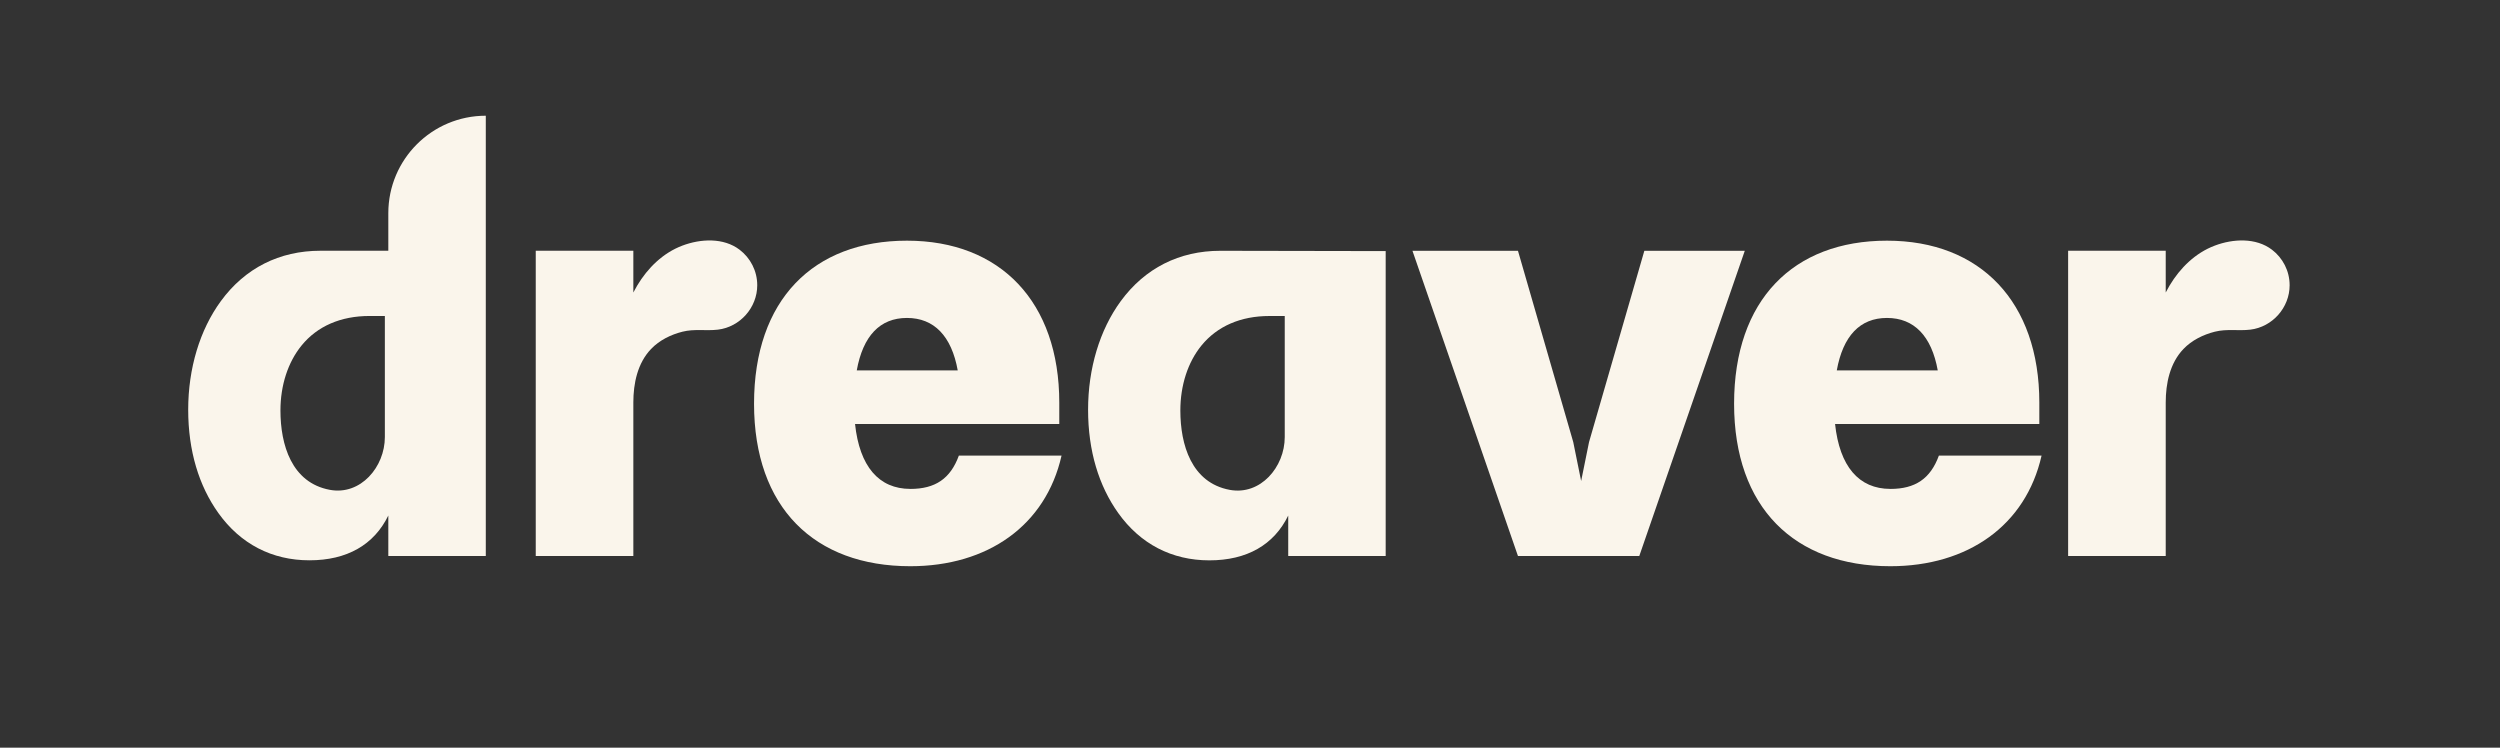
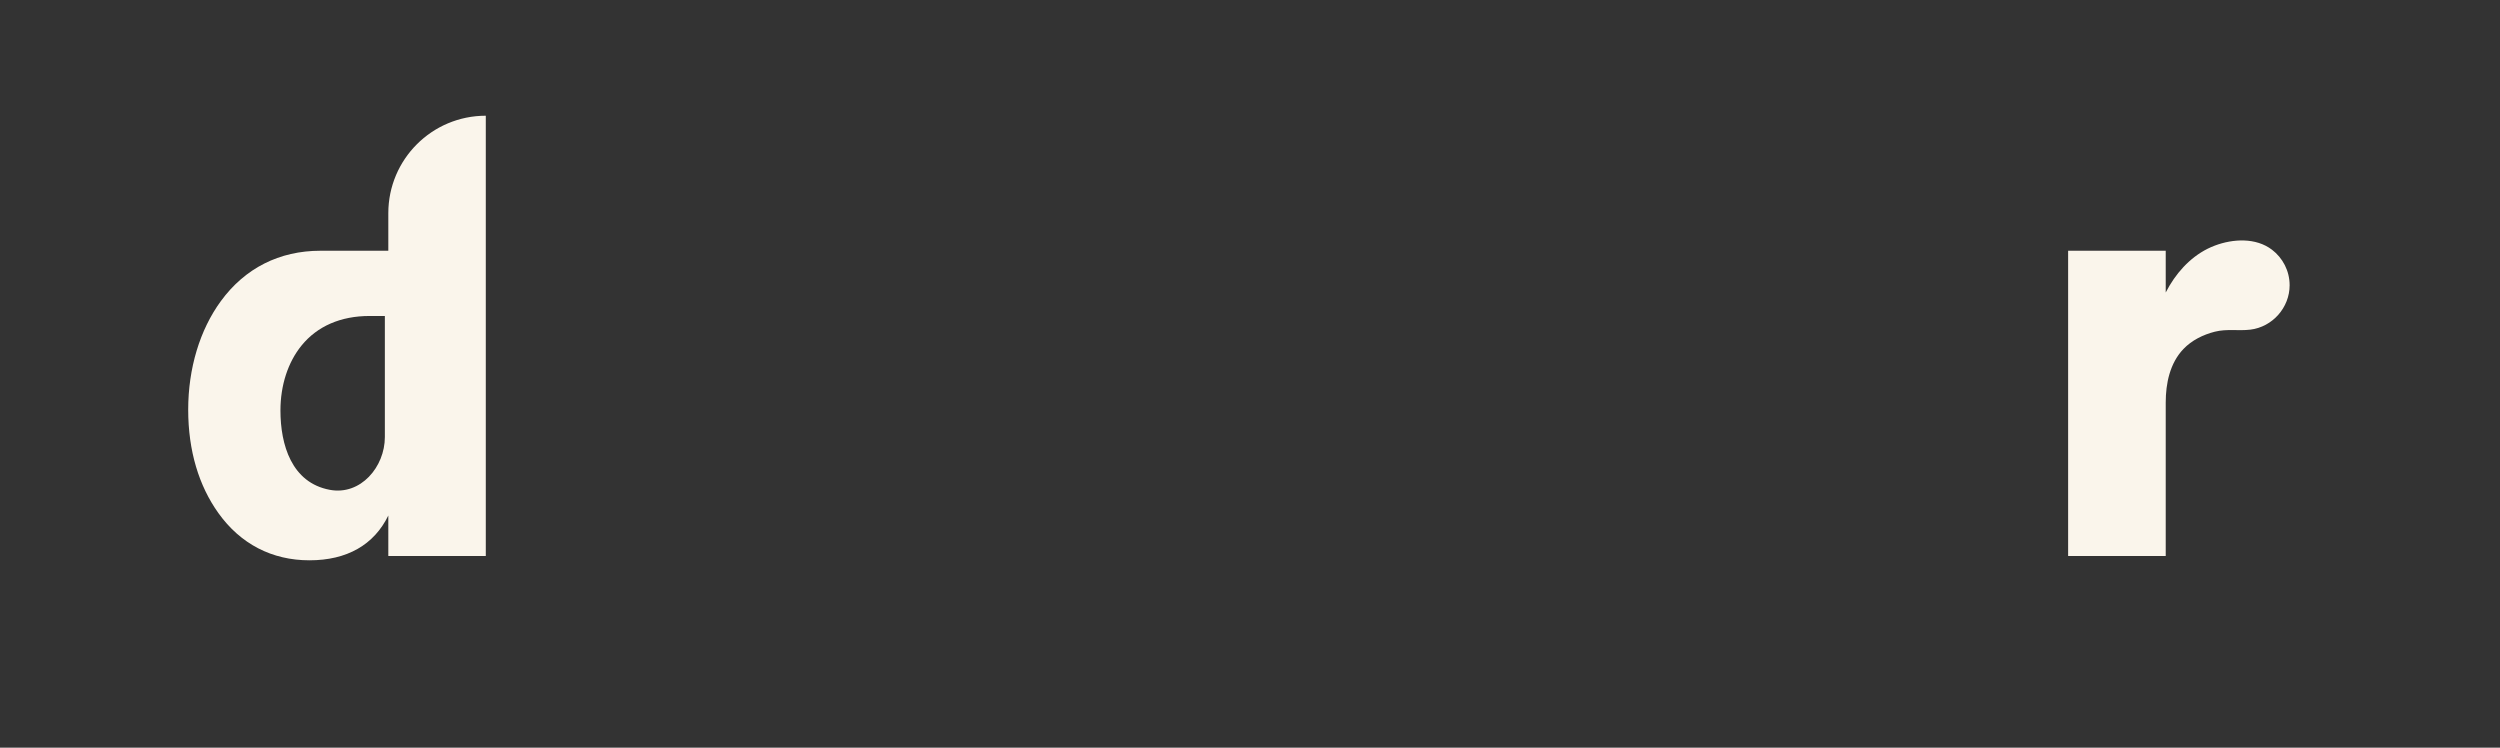
<svg xmlns="http://www.w3.org/2000/svg" fill="none" viewBox="0 0 107 32" height="32" width="107">
  <rect x="0" y="0" width="107" height="32" fill="#333333" stroke="none" />
-   <path fill="#FAF5EB" d="M31.656 10.689C30.966 10.163 29.984 10.218 29.206 10.512C28.376 10.825 27.724 11.466 27.274 12.218C27.215 12.317 27.16 12.417 27.107 12.519V10.732H22.93V23.796H27.107V17.228C27.107 16.412 27.284 15.545 27.865 14.937C28.223 14.562 28.71 14.323 29.208 14.197C29.724 14.067 30.212 14.17 30.726 14.109C31.674 13.996 32.41 13.165 32.41 12.21C32.41 11.59 32.114 11.039 31.656 10.689H31.656Z" />
-   <path fill="#FAF5EB" d="M47.969 12.888C47.067 14.12 46.57 15.771 46.57 17.535C46.57 19.299 47.029 20.794 47.862 21.96C48.807 23.284 50.156 23.983 51.761 23.983C53.366 23.983 54.525 23.321 55.136 22.066V23.798H59.307V10.747L52.229 10.734C50.474 10.734 49.001 11.479 47.969 12.888ZM54.987 13.525V18.707C54.987 19.987 53.95 21.211 52.633 20.966C50.991 20.661 50.519 19.029 50.519 17.57C50.519 16.491 50.84 15.502 51.424 14.786C52.097 13.962 53.102 13.525 54.33 13.525H54.987Z" />
  <path fill="#FAF5EB" d="M97.242 10.689C96.552 10.163 95.57 10.218 94.793 10.512C93.962 10.825 93.31 11.466 92.86 12.218C92.801 12.317 92.746 12.417 92.693 12.519V10.732H88.516V23.796H92.693V17.228C92.693 16.412 92.87 15.545 93.451 14.937C93.809 14.562 94.296 14.323 94.794 14.197C95.31 14.067 95.798 14.17 96.311 14.109C97.26 13.996 97.996 13.165 97.996 12.21C97.996 11.59 97.7 11.039 97.242 10.689H97.242Z" />
-   <path fill="#FAF5EB" d="M38.963 20.925C37.611 20.925 36.789 19.959 36.596 18.148H45.337V17.231C45.337 12.933 42.826 10.301 38.818 10.301C34.809 10.301 32.273 12.836 32.273 17.28C32.273 21.723 34.857 24.234 38.962 24.234C42.27 24.234 44.758 22.495 45.434 19.501H41.039C40.677 20.491 40.025 20.926 38.962 20.926L38.963 20.925ZM38.818 13.608C39.977 13.608 40.726 14.381 40.991 15.854H36.669C36.935 14.381 37.659 13.608 38.818 13.608Z" />
-   <path fill="#FAF5EB" d="M70.378 10.734L68.011 18.92L67.673 20.587L67.335 18.92L64.969 10.734H60.453L64.969 23.798H70.161L74.677 10.734H70.378Z" />
-   <path fill="#FAF5EB" d="M80.908 20.925C79.556 20.925 78.735 19.959 78.541 18.148H87.283V17.231C87.283 12.933 84.771 10.301 80.763 10.301C76.755 10.301 74.219 12.836 74.219 17.28C74.219 21.723 76.803 24.234 80.908 24.234C84.216 24.234 86.703 22.495 87.379 19.501H82.984C82.622 20.491 81.97 20.926 80.908 20.926L80.908 20.925ZM80.763 13.608C81.922 13.608 82.671 14.381 82.936 15.854H78.614C78.88 14.381 79.604 13.608 80.763 13.608Z" />
  <path fill="#FAF5EB" d="M16.62 9.124V10.732H13.713C11.958 10.732 10.485 11.477 9.454 12.886C8.552 14.118 8.055 15.769 8.055 17.533C8.055 19.297 8.513 20.792 9.346 21.958C10.292 23.282 11.64 23.981 13.245 23.981C14.85 23.981 16.009 23.319 16.62 22.064V23.796H20.792V4.953C18.488 4.953 16.62 6.821 16.62 9.124ZM16.472 18.705C16.472 19.985 15.434 21.21 14.118 20.965C12.475 20.66 12.003 19.028 12.003 17.569C12.003 16.489 12.325 15.501 12.909 14.785C13.581 13.96 14.586 13.524 15.814 13.524H16.472V18.705Z" />
</svg>